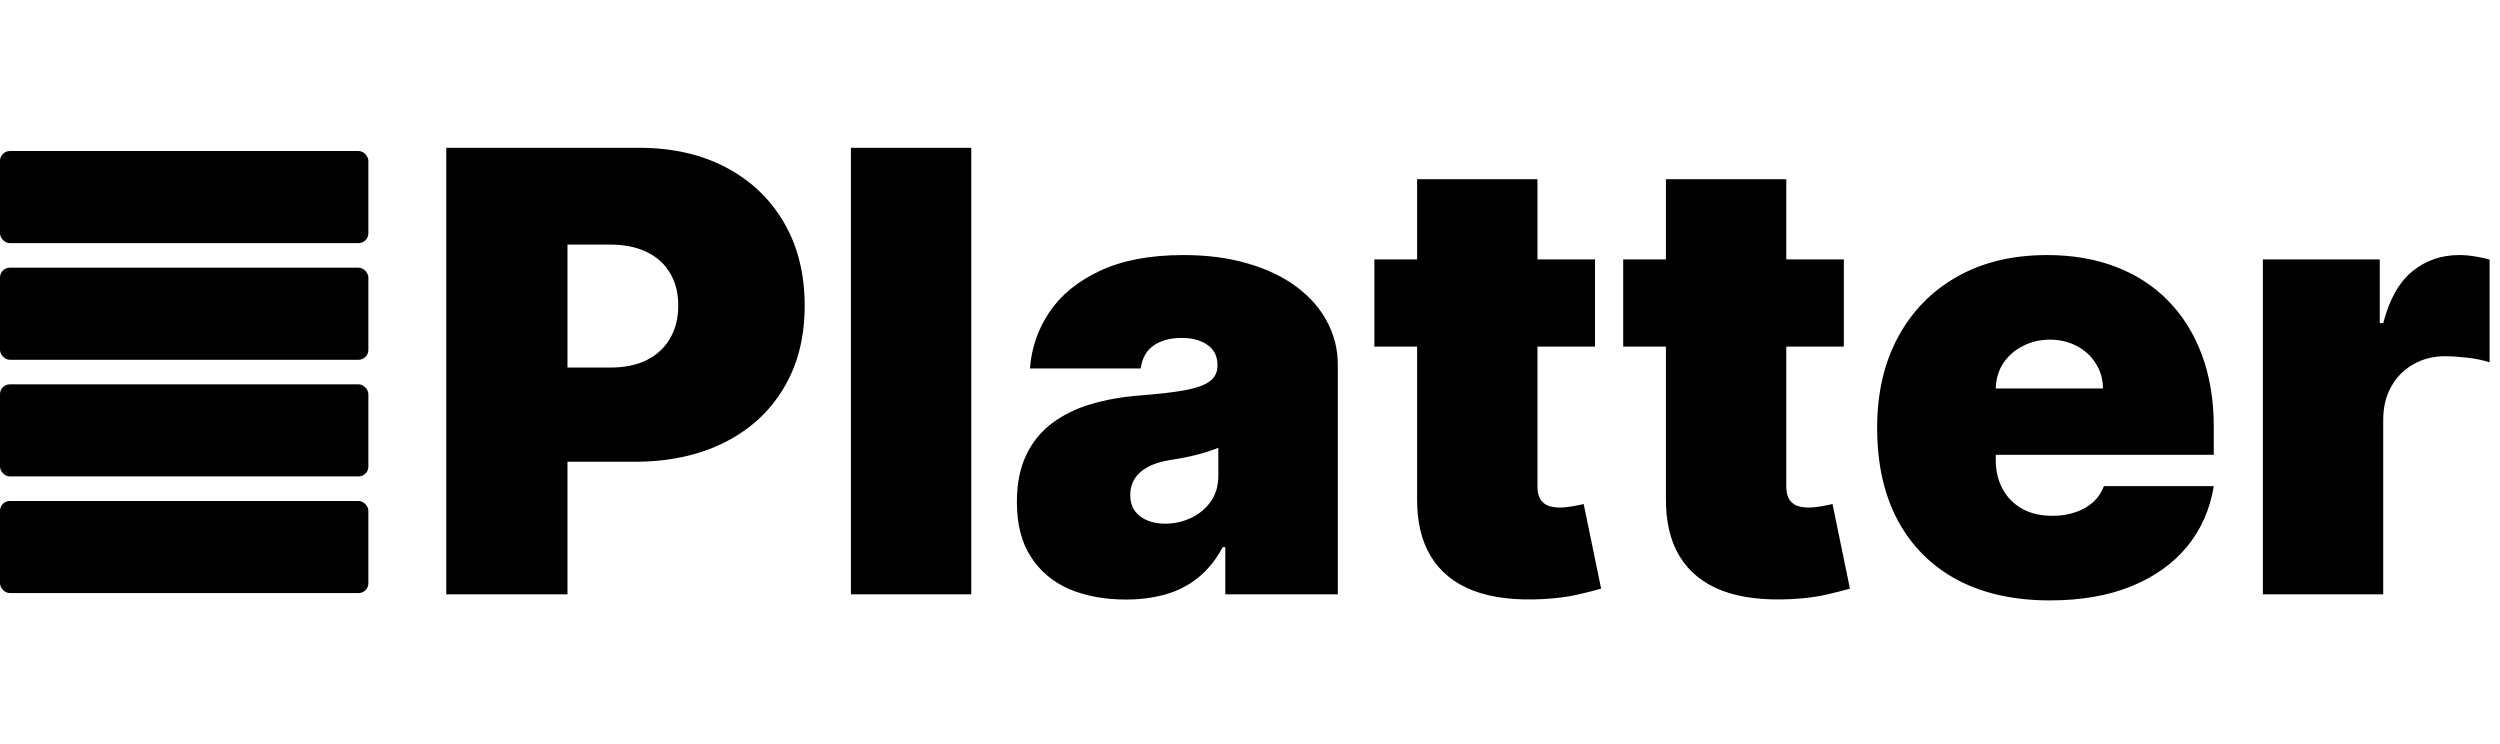
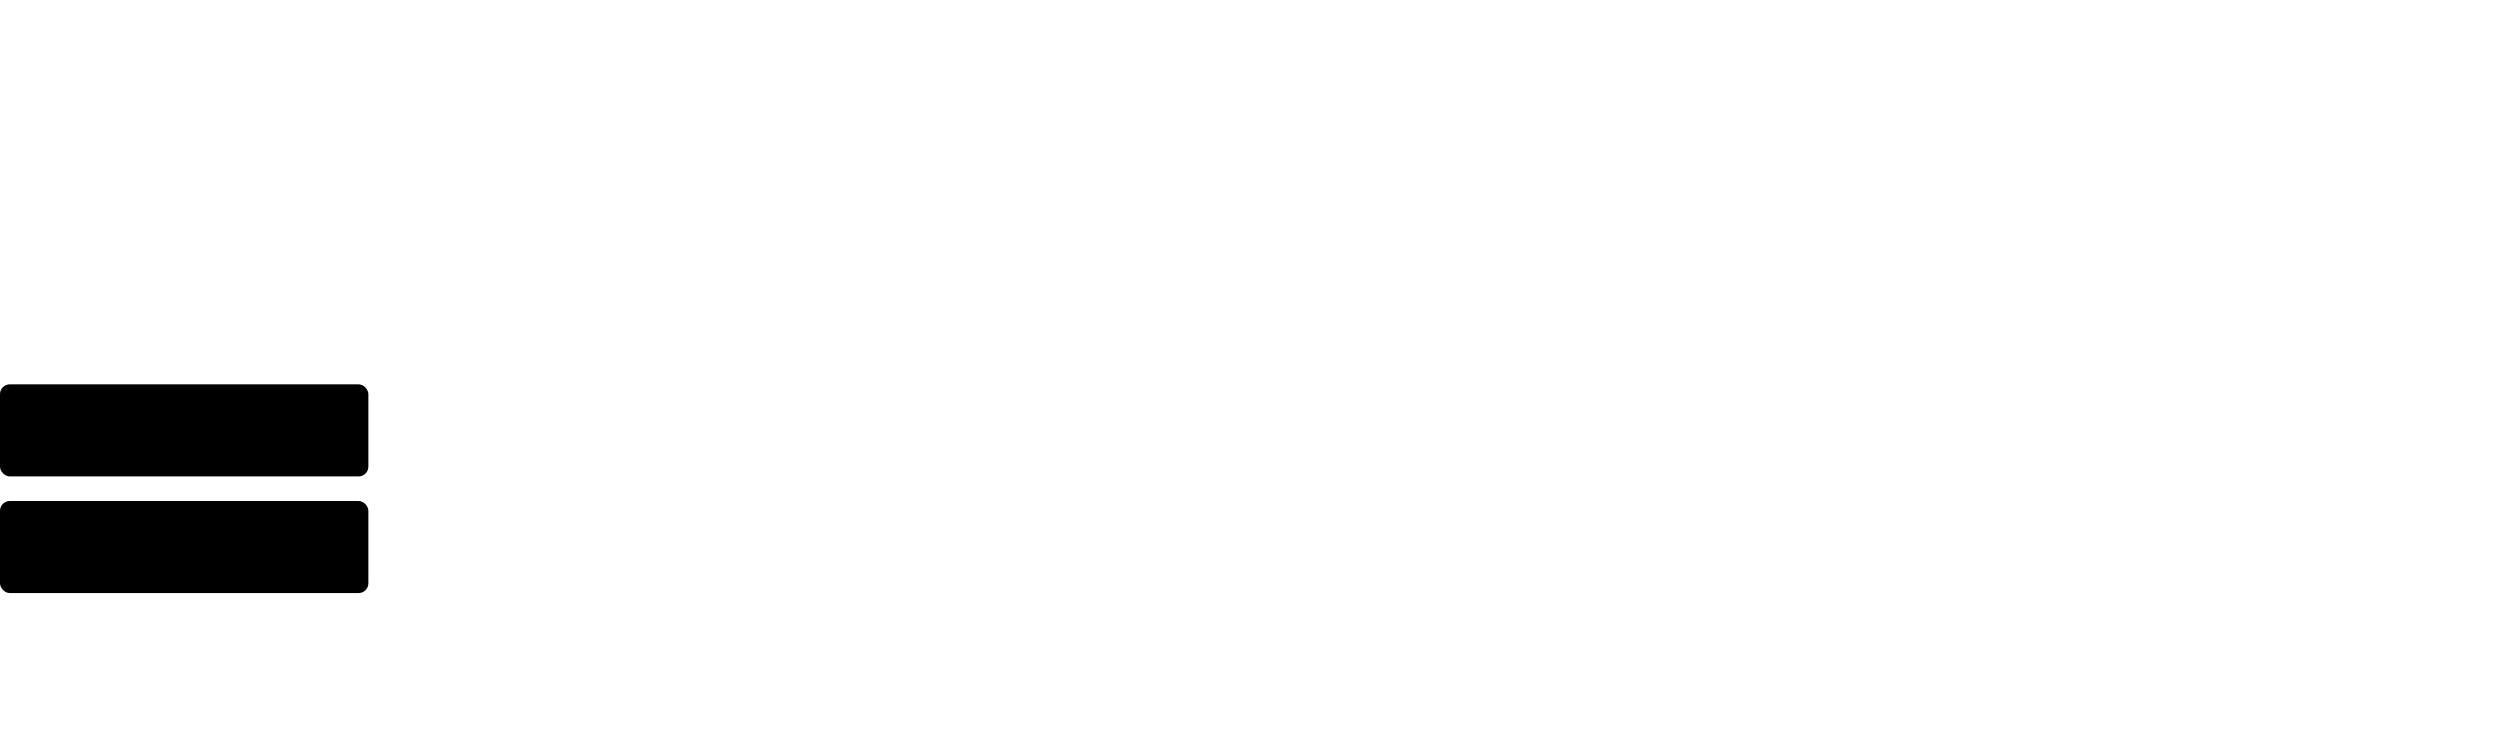
<svg xmlns="http://www.w3.org/2000/svg" width="1018" height="303" viewBox="0 0 1018 303" fill="none">
-   <rect y="61.5" width="150" height="37.5" rx="4" fill="black" />
-   <rect y="109" width="150" height="37.5" rx="4" fill="black" />
  <rect y="156.5" width="150" height="37.5" rx="4" fill="black" />
  <rect y="204" width="150" height="37.5" rx="4" fill="black" />
-   <path d="M181.719 242V60.182H260.199C273.693 60.182 285.501 62.845 295.621 68.172C305.742 73.499 313.614 80.986 319.237 90.633C324.859 100.28 327.67 111.555 327.67 124.457C327.67 137.478 324.77 148.753 318.97 158.282C313.229 167.811 305.15 175.15 294.734 180.299C284.376 185.448 272.273 188.023 258.423 188.023H211.548V149.67H248.48C254.28 149.67 259.222 148.664 263.306 146.652C267.449 144.58 270.616 141.651 272.805 137.863C275.054 134.075 276.179 129.607 276.179 124.457C276.179 119.249 275.054 114.81 272.805 111.141C270.616 107.412 267.449 104.571 263.306 102.618C259.222 100.606 254.28 99.599 248.48 99.599H231.08V242H181.719ZM395.497 60.182V242H346.491V60.182H395.497ZM458.463 244.131C449.763 244.131 442.069 242.71 435.381 239.869C428.752 236.969 423.544 232.589 419.756 226.73C415.968 220.871 414.074 213.413 414.074 204.358C414.074 196.901 415.347 190.538 417.892 185.271C420.436 179.944 423.988 175.594 428.545 172.22C433.102 168.847 438.399 166.272 444.436 164.496C450.532 162.721 457.102 161.567 464.145 161.034C471.78 160.442 477.906 159.732 482.522 158.903C487.198 158.016 490.571 156.802 492.643 155.263C494.714 153.665 495.75 151.564 495.75 148.96V148.605C495.75 145.054 494.389 142.331 491.666 140.438C488.944 138.544 485.452 137.597 481.191 137.597C476.515 137.597 472.697 138.632 469.738 140.704C466.838 142.716 465.092 145.823 464.5 150.026H419.401C419.993 141.74 422.626 134.105 427.302 127.121C432.037 120.078 438.932 114.455 447.987 110.253C457.043 105.991 468.347 103.861 481.901 103.861C491.666 103.861 500.426 105.015 508.179 107.323C515.932 109.572 522.532 112.739 527.977 116.822C533.422 120.847 537.565 125.582 540.406 131.027C543.306 136.413 544.756 142.272 544.756 148.605V242H498.946V222.824H497.881C495.158 227.914 491.844 232.027 487.938 235.164C484.091 238.301 479.681 240.58 474.71 242C469.797 243.42 464.382 244.131 458.463 244.131ZM474.443 213.236C478.172 213.236 481.664 212.466 484.919 210.928C488.234 209.389 490.927 207.169 492.998 204.269C495.07 201.369 496.105 197.848 496.105 193.705V182.341C494.803 182.874 493.412 183.377 491.933 183.85C490.512 184.324 488.973 184.768 487.316 185.182C485.718 185.596 484.002 185.981 482.167 186.336C480.392 186.691 478.527 187.017 476.574 187.312C472.786 187.904 469.679 188.881 467.252 190.242C464.885 191.544 463.109 193.172 461.926 195.125C460.801 197.019 460.239 199.15 460.239 201.517C460.239 205.305 461.57 208.205 464.234 210.217C466.897 212.23 470.3 213.236 474.443 213.236ZM649.492 105.636V141.148H559.648V105.636H649.492ZM577.049 72.966H626.055V198.143C626.055 200.037 626.38 201.635 627.031 202.938C627.682 204.18 628.688 205.127 630.05 205.778C631.411 206.37 633.157 206.666 635.288 206.666C636.767 206.666 638.484 206.489 640.437 206.134C642.449 205.778 643.929 205.482 644.876 205.246L651.978 239.692C649.788 240.343 646.651 241.142 642.567 242.089C638.543 243.036 633.749 243.657 628.185 243.953C616.94 244.545 607.5 243.391 599.865 240.491C592.23 237.531 586.489 232.885 582.642 226.553C578.795 220.22 576.931 212.289 577.049 202.76V72.966ZM750.811 105.636V141.148H660.967V105.636H750.811ZM678.367 72.966H727.373V198.143C727.373 200.037 727.699 201.635 728.35 202.938C729.001 204.18 730.007 205.127 731.368 205.778C732.729 206.37 734.475 206.666 736.606 206.666C738.086 206.666 739.802 206.489 741.755 206.134C743.767 205.778 745.247 205.482 746.194 205.246L753.296 239.692C751.106 240.343 747.97 241.142 743.886 242.089C739.861 243.036 735.067 243.657 729.504 243.953C718.258 244.545 708.818 243.391 701.183 240.491C693.548 237.531 687.807 232.885 683.96 226.553C680.113 220.22 678.249 212.289 678.367 202.76V72.966ZM834.684 244.486C820.124 244.486 807.577 241.704 797.042 236.141C786.566 230.518 778.487 222.469 772.805 211.993C767.183 201.458 764.371 188.851 764.371 174.173C764.371 160.087 767.212 147.777 772.894 137.241C778.576 126.706 786.596 118.509 796.953 112.65C807.311 106.79 819.532 103.861 833.619 103.861C843.917 103.861 853.239 105.459 861.584 108.655C869.929 111.851 877.061 116.497 882.979 122.593C888.898 128.63 893.455 135.969 896.651 144.61C899.847 153.251 901.445 162.987 901.445 173.818V185.182H779.641V158.193H856.346C856.287 154.287 855.281 150.854 853.327 147.895C851.433 144.876 848.859 142.539 845.604 140.881C842.408 139.165 838.768 138.307 834.684 138.307C830.719 138.307 827.079 139.165 823.764 140.881C820.45 142.539 817.786 144.847 815.774 147.806C813.821 150.765 812.785 154.228 812.667 158.193V187.312C812.667 191.692 813.584 195.598 815.419 199.031C817.254 202.464 819.888 205.157 823.32 207.11C826.753 209.063 830.896 210.04 835.749 210.04C839.123 210.04 842.201 209.566 844.982 208.619C847.823 207.672 850.25 206.311 852.262 204.536C854.274 202.701 855.754 200.511 856.701 197.966H901.445C899.906 207.436 896.267 215.662 890.526 222.646C884.785 229.571 877.179 234.957 867.71 238.804C858.299 242.592 847.29 244.486 834.684 244.486ZM921.443 242V105.636H969.028V131.56H970.448C972.934 121.972 976.87 114.958 982.256 110.519C987.701 106.08 994.063 103.861 1001.34 103.861C1003.47 103.861 1005.57 104.038 1007.65 104.393C1009.78 104.689 1011.82 105.133 1013.77 105.725V147.54C1011.35 146.711 1008.36 146.09 1004.81 145.675C1001.25 145.261 998.206 145.054 995.661 145.054C990.867 145.054 986.547 146.149 982.7 148.339C978.912 150.469 975.923 153.488 973.733 157.394C971.543 161.241 970.448 165.769 970.448 170.977V242H921.443Z" fill="black" />
</svg>